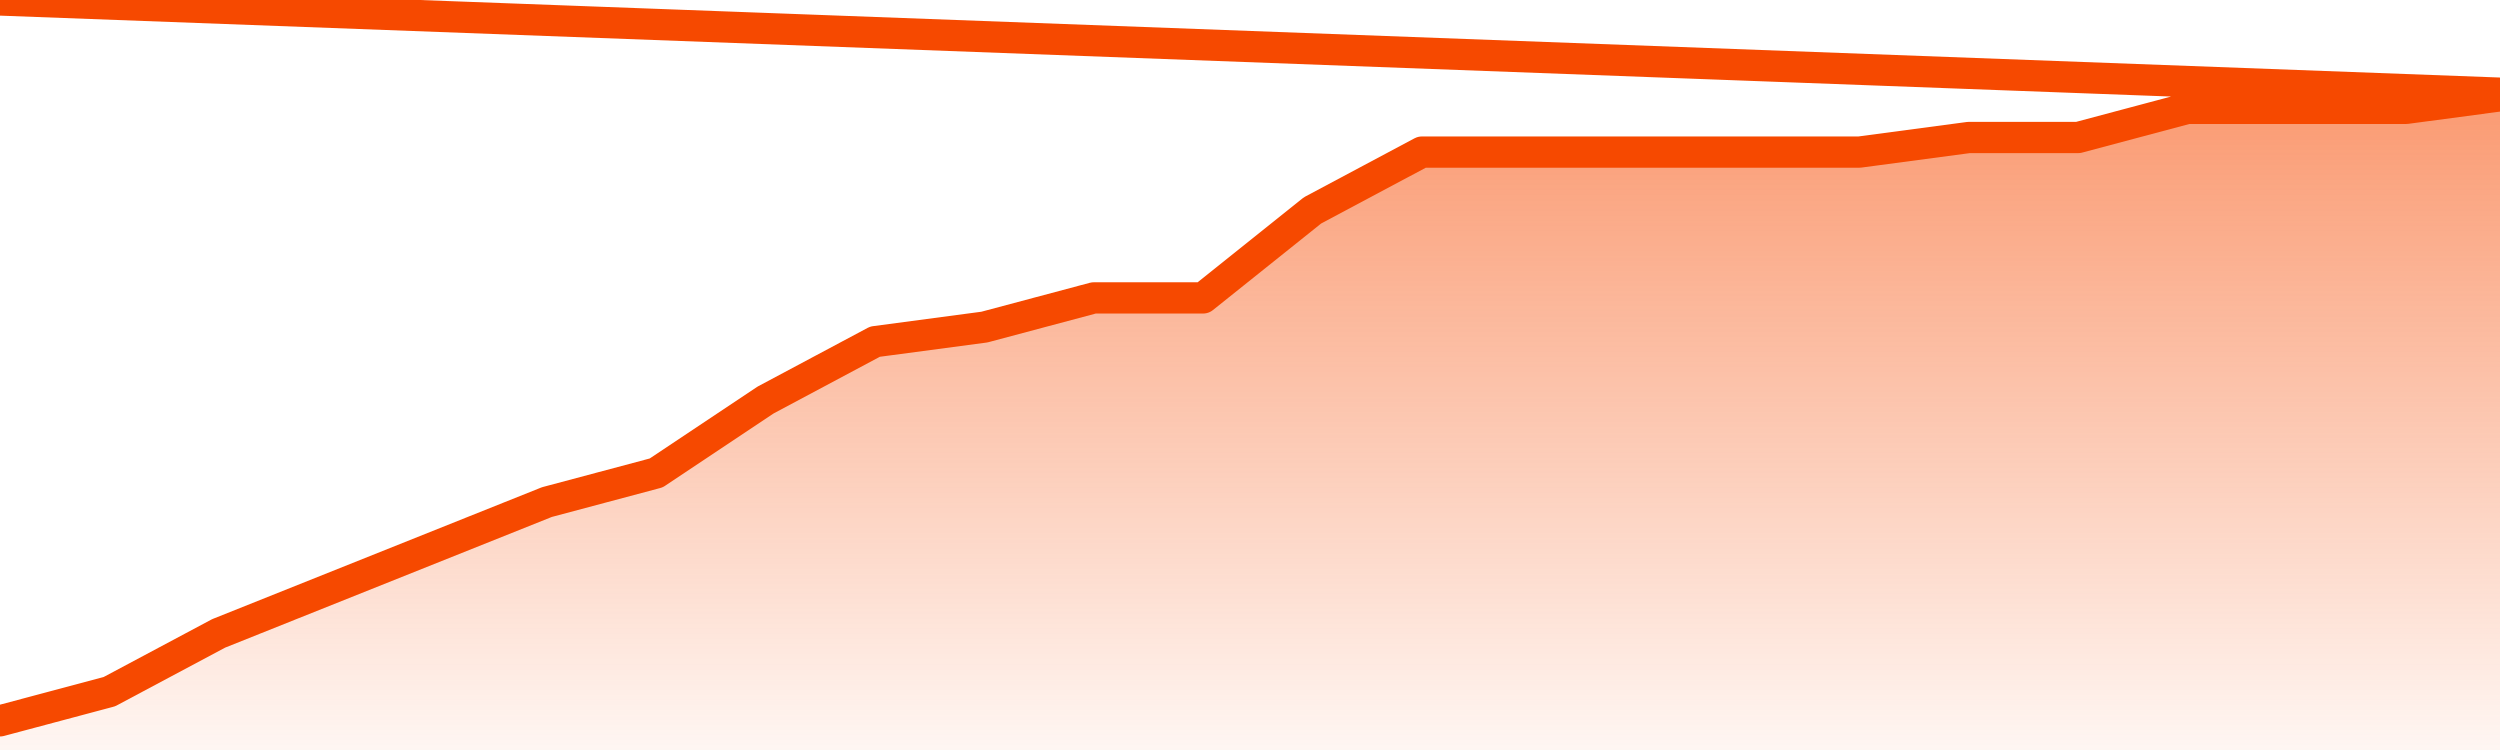
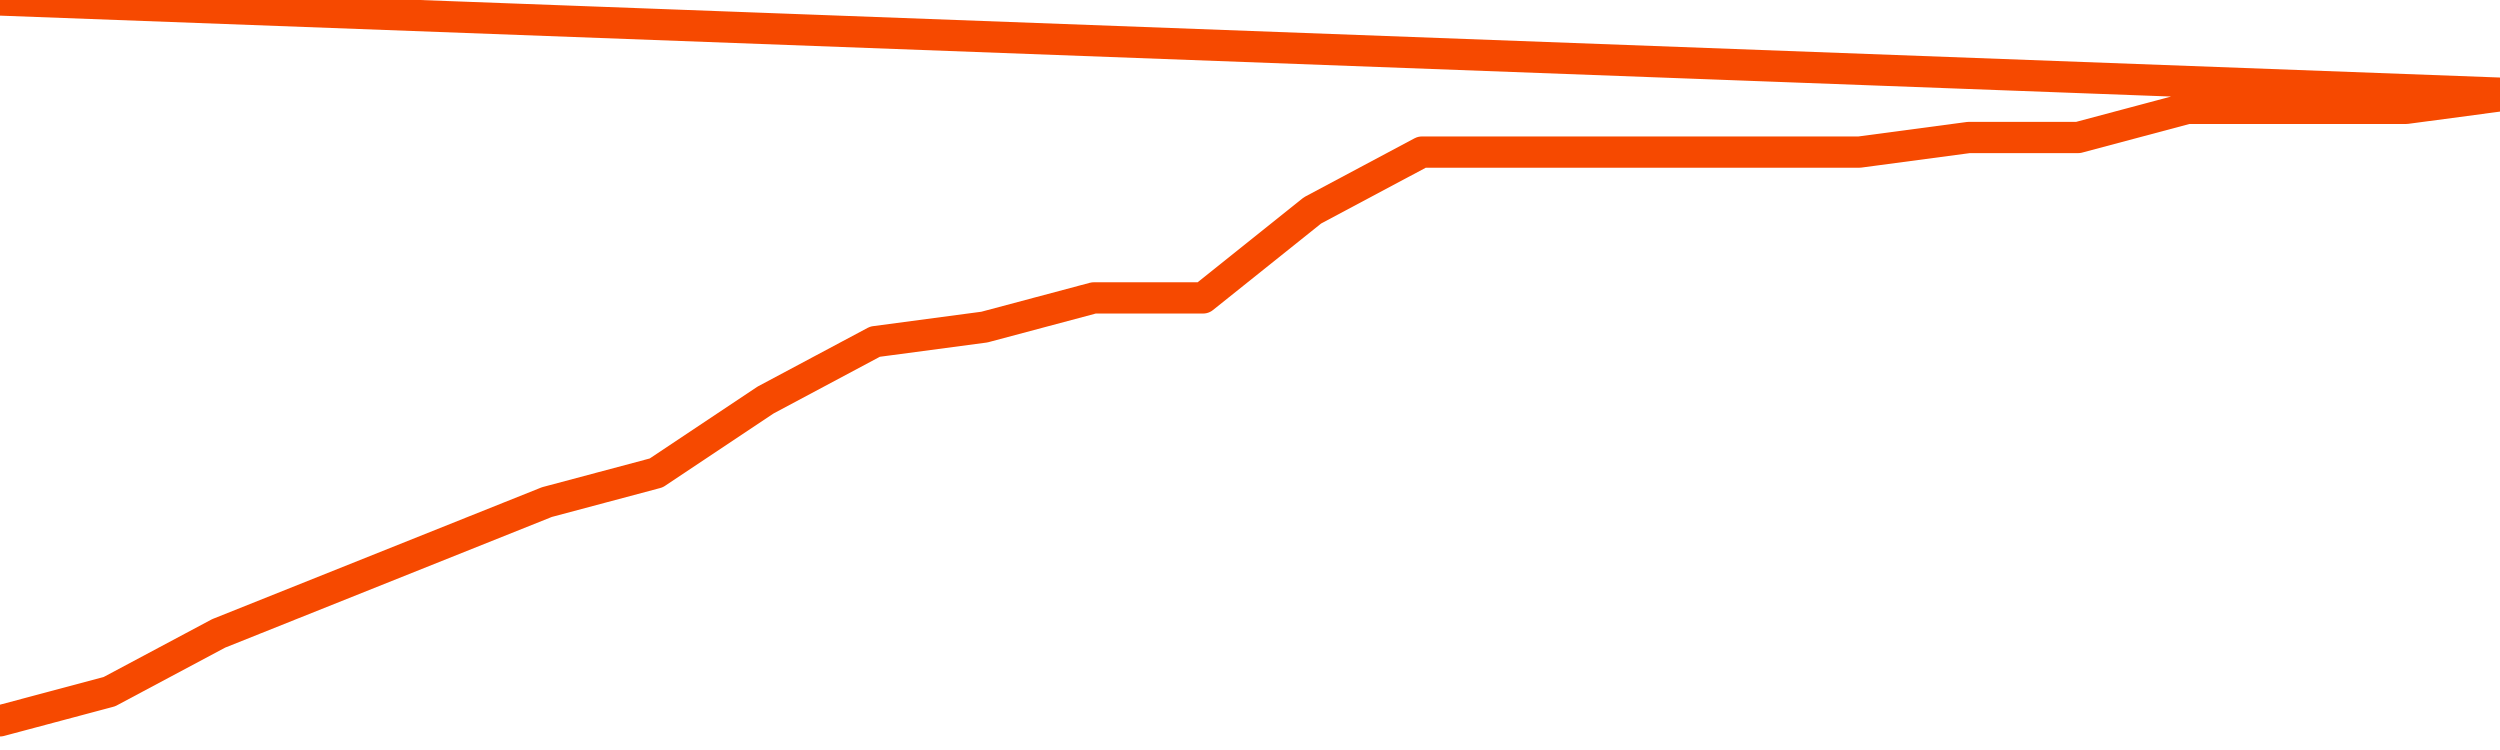
<svg xmlns="http://www.w3.org/2000/svg" version="1.1" width="80" height="24" viewBox="0 0 80 24">
  <defs>
    <linearGradient x1=".5" x2=".5" y2="1" id="gradient">
      <stop offset="0" stop-color="#F64900" />
      <stop offset="1" stop-color="#f64900" stop-opacity="0" />
    </linearGradient>
  </defs>
-   <path fill="url(#gradient)" fill-opacity="0.56" stroke="none" d="M 0,26 0.0,23.067 3.5,22.133 7.0,20.267 10.5,18.867 14.0,17.467 17.5,16.067 21.0,15.133 24.5,12.8 28.0,10.933 31.5,10.467 35.0,9.533 38.5,9.533 42.0,6.733 45.5,4.867 49.0,4.867 52.5,4.867 56.0,4.867 59.5,4.867 63.0,4.4 66.5,4.4 70.0,3.467 73.5,3.467 77.0,3.467 80.5,3.0 82,26 Z" />
  <path fill="none" stroke="#F64900" stroke-width="1" stroke-linejoin="round" stroke-linecap="round" d="M 0.0,23.067 3.5,22.133 7.0,20.267 10.5,18.867 14.0,17.467 17.5,16.067 21.0,15.133 24.5,12.8 28.0,10.933 31.5,10.467 35.0,9.533 38.5,9.533 42.0,6.733 45.5,4.867 49.0,4.867 52.5,4.867 56.0,4.867 59.5,4.867 63.0,4.4 66.5,4.4 70.0,3.467 73.5,3.467 77.0,3.467 80.5,3.0.join(' ') }" />
</svg>